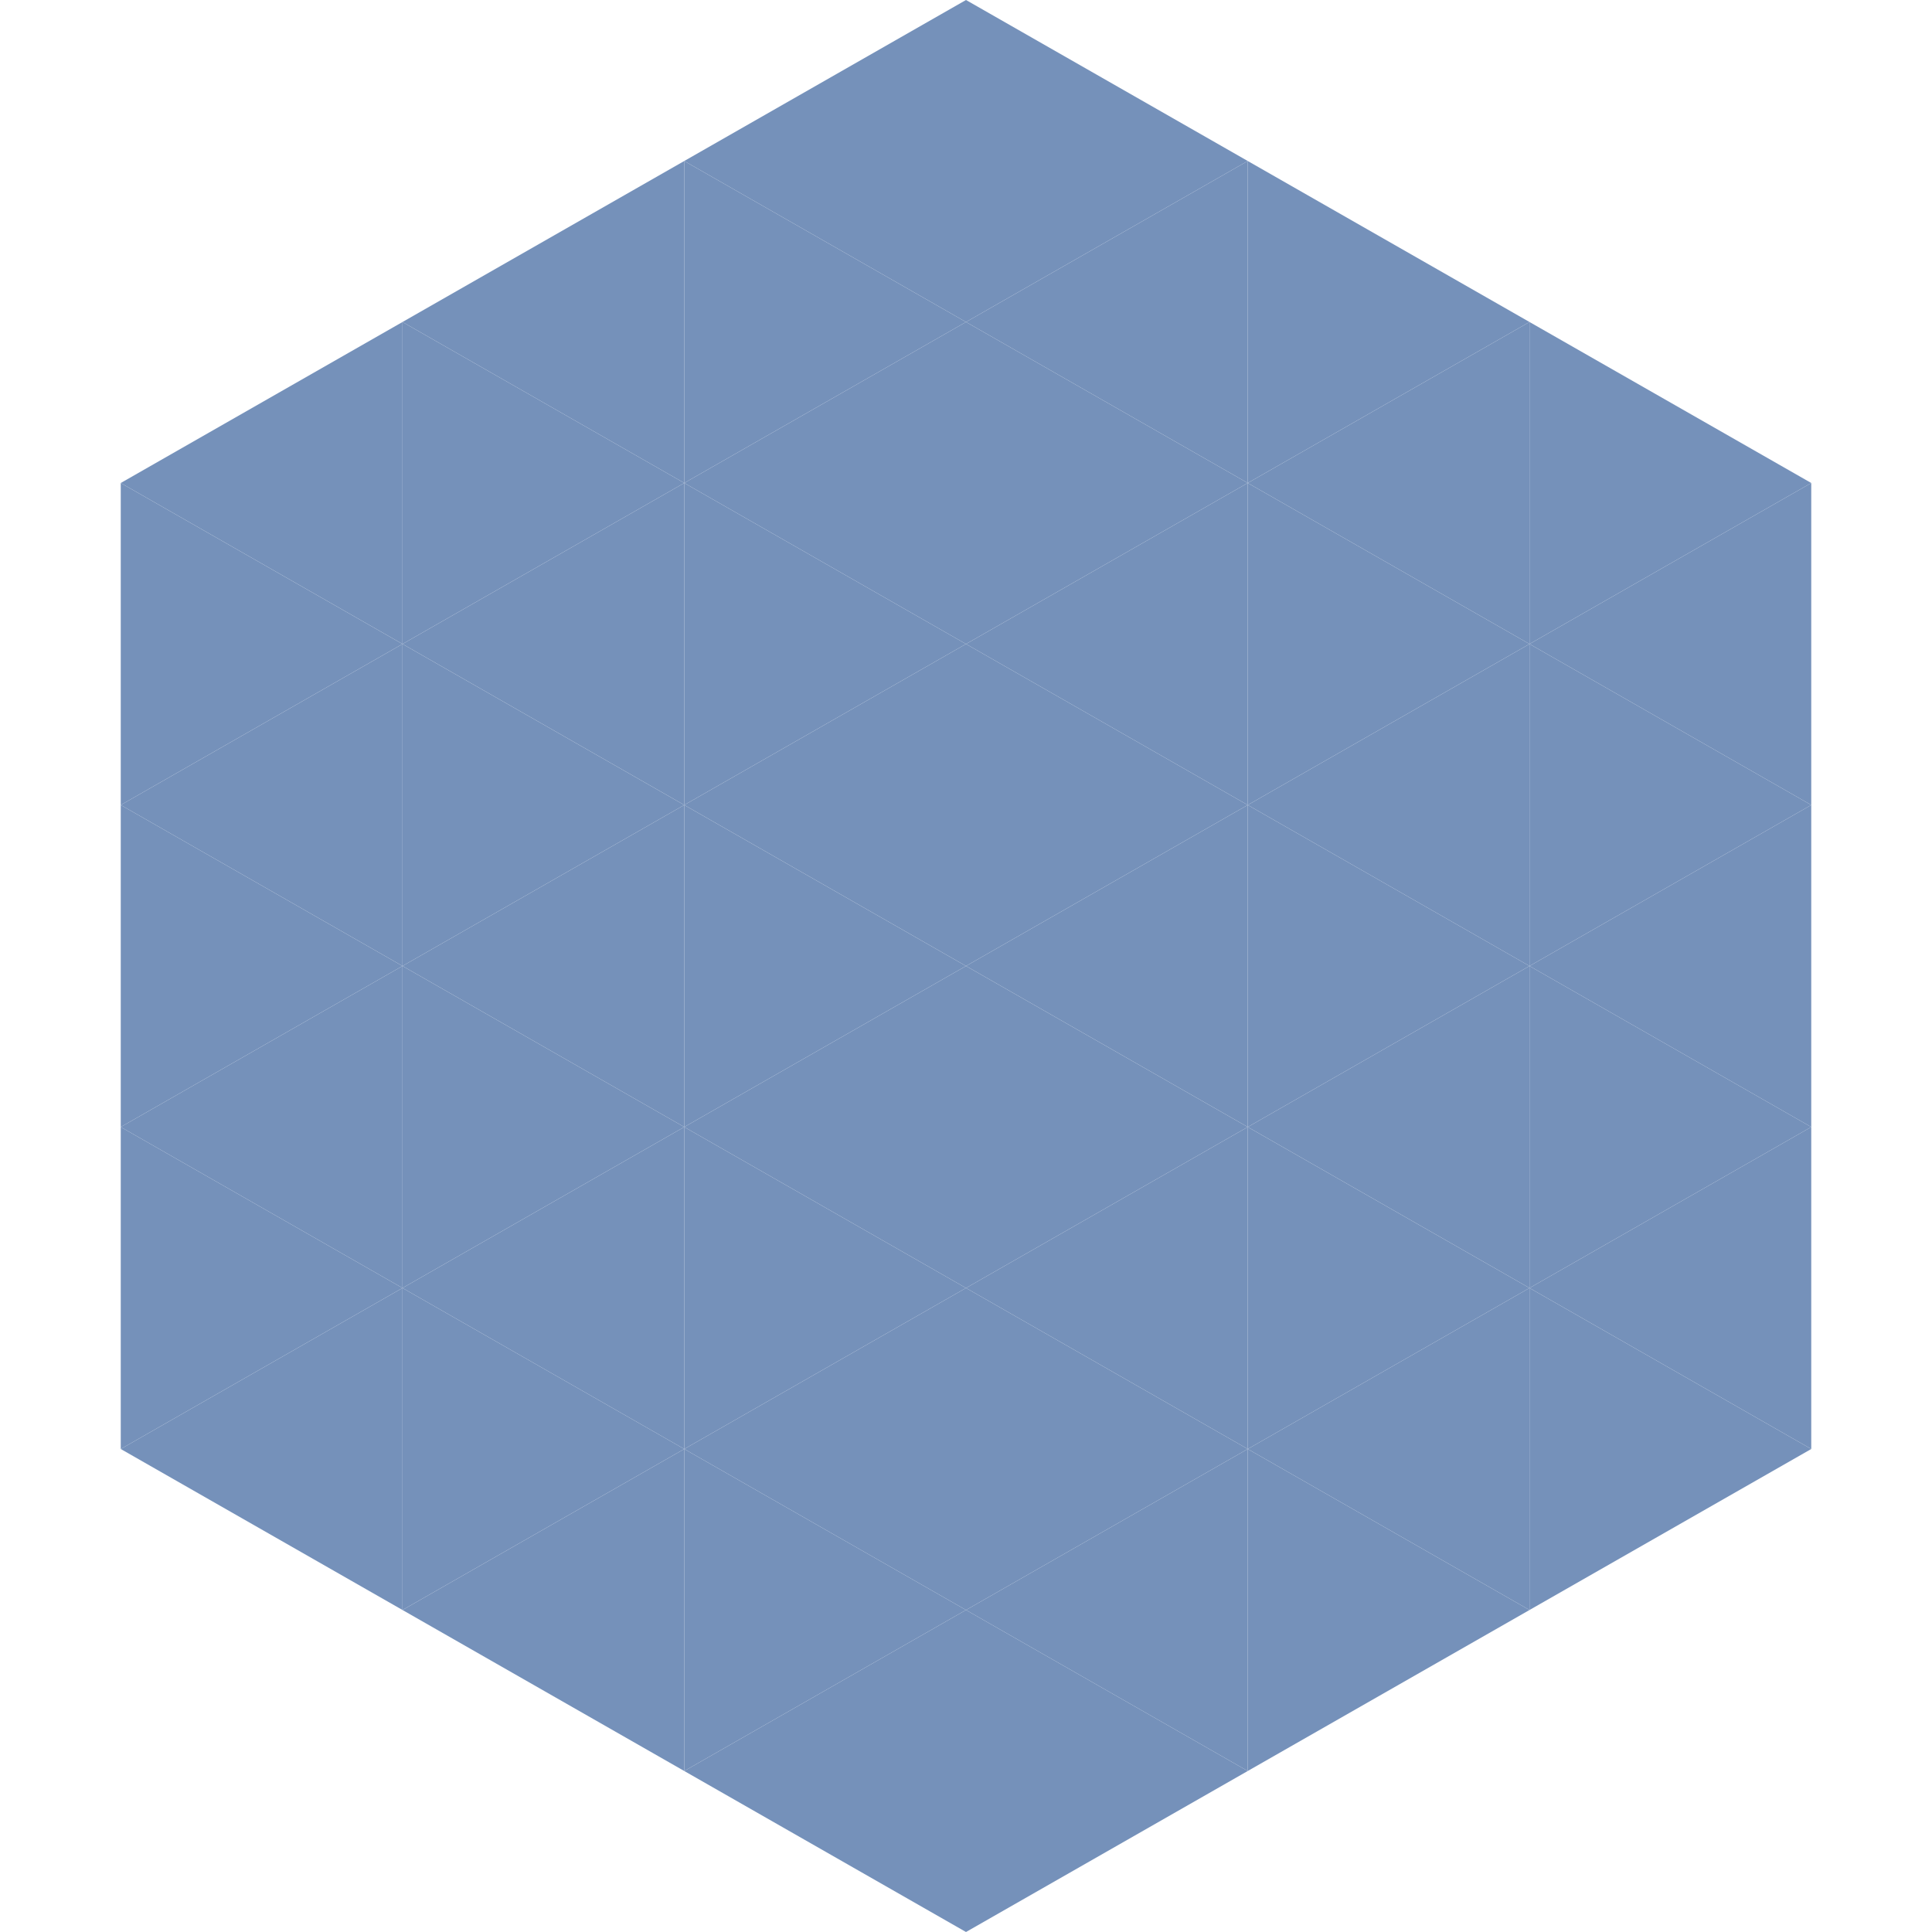
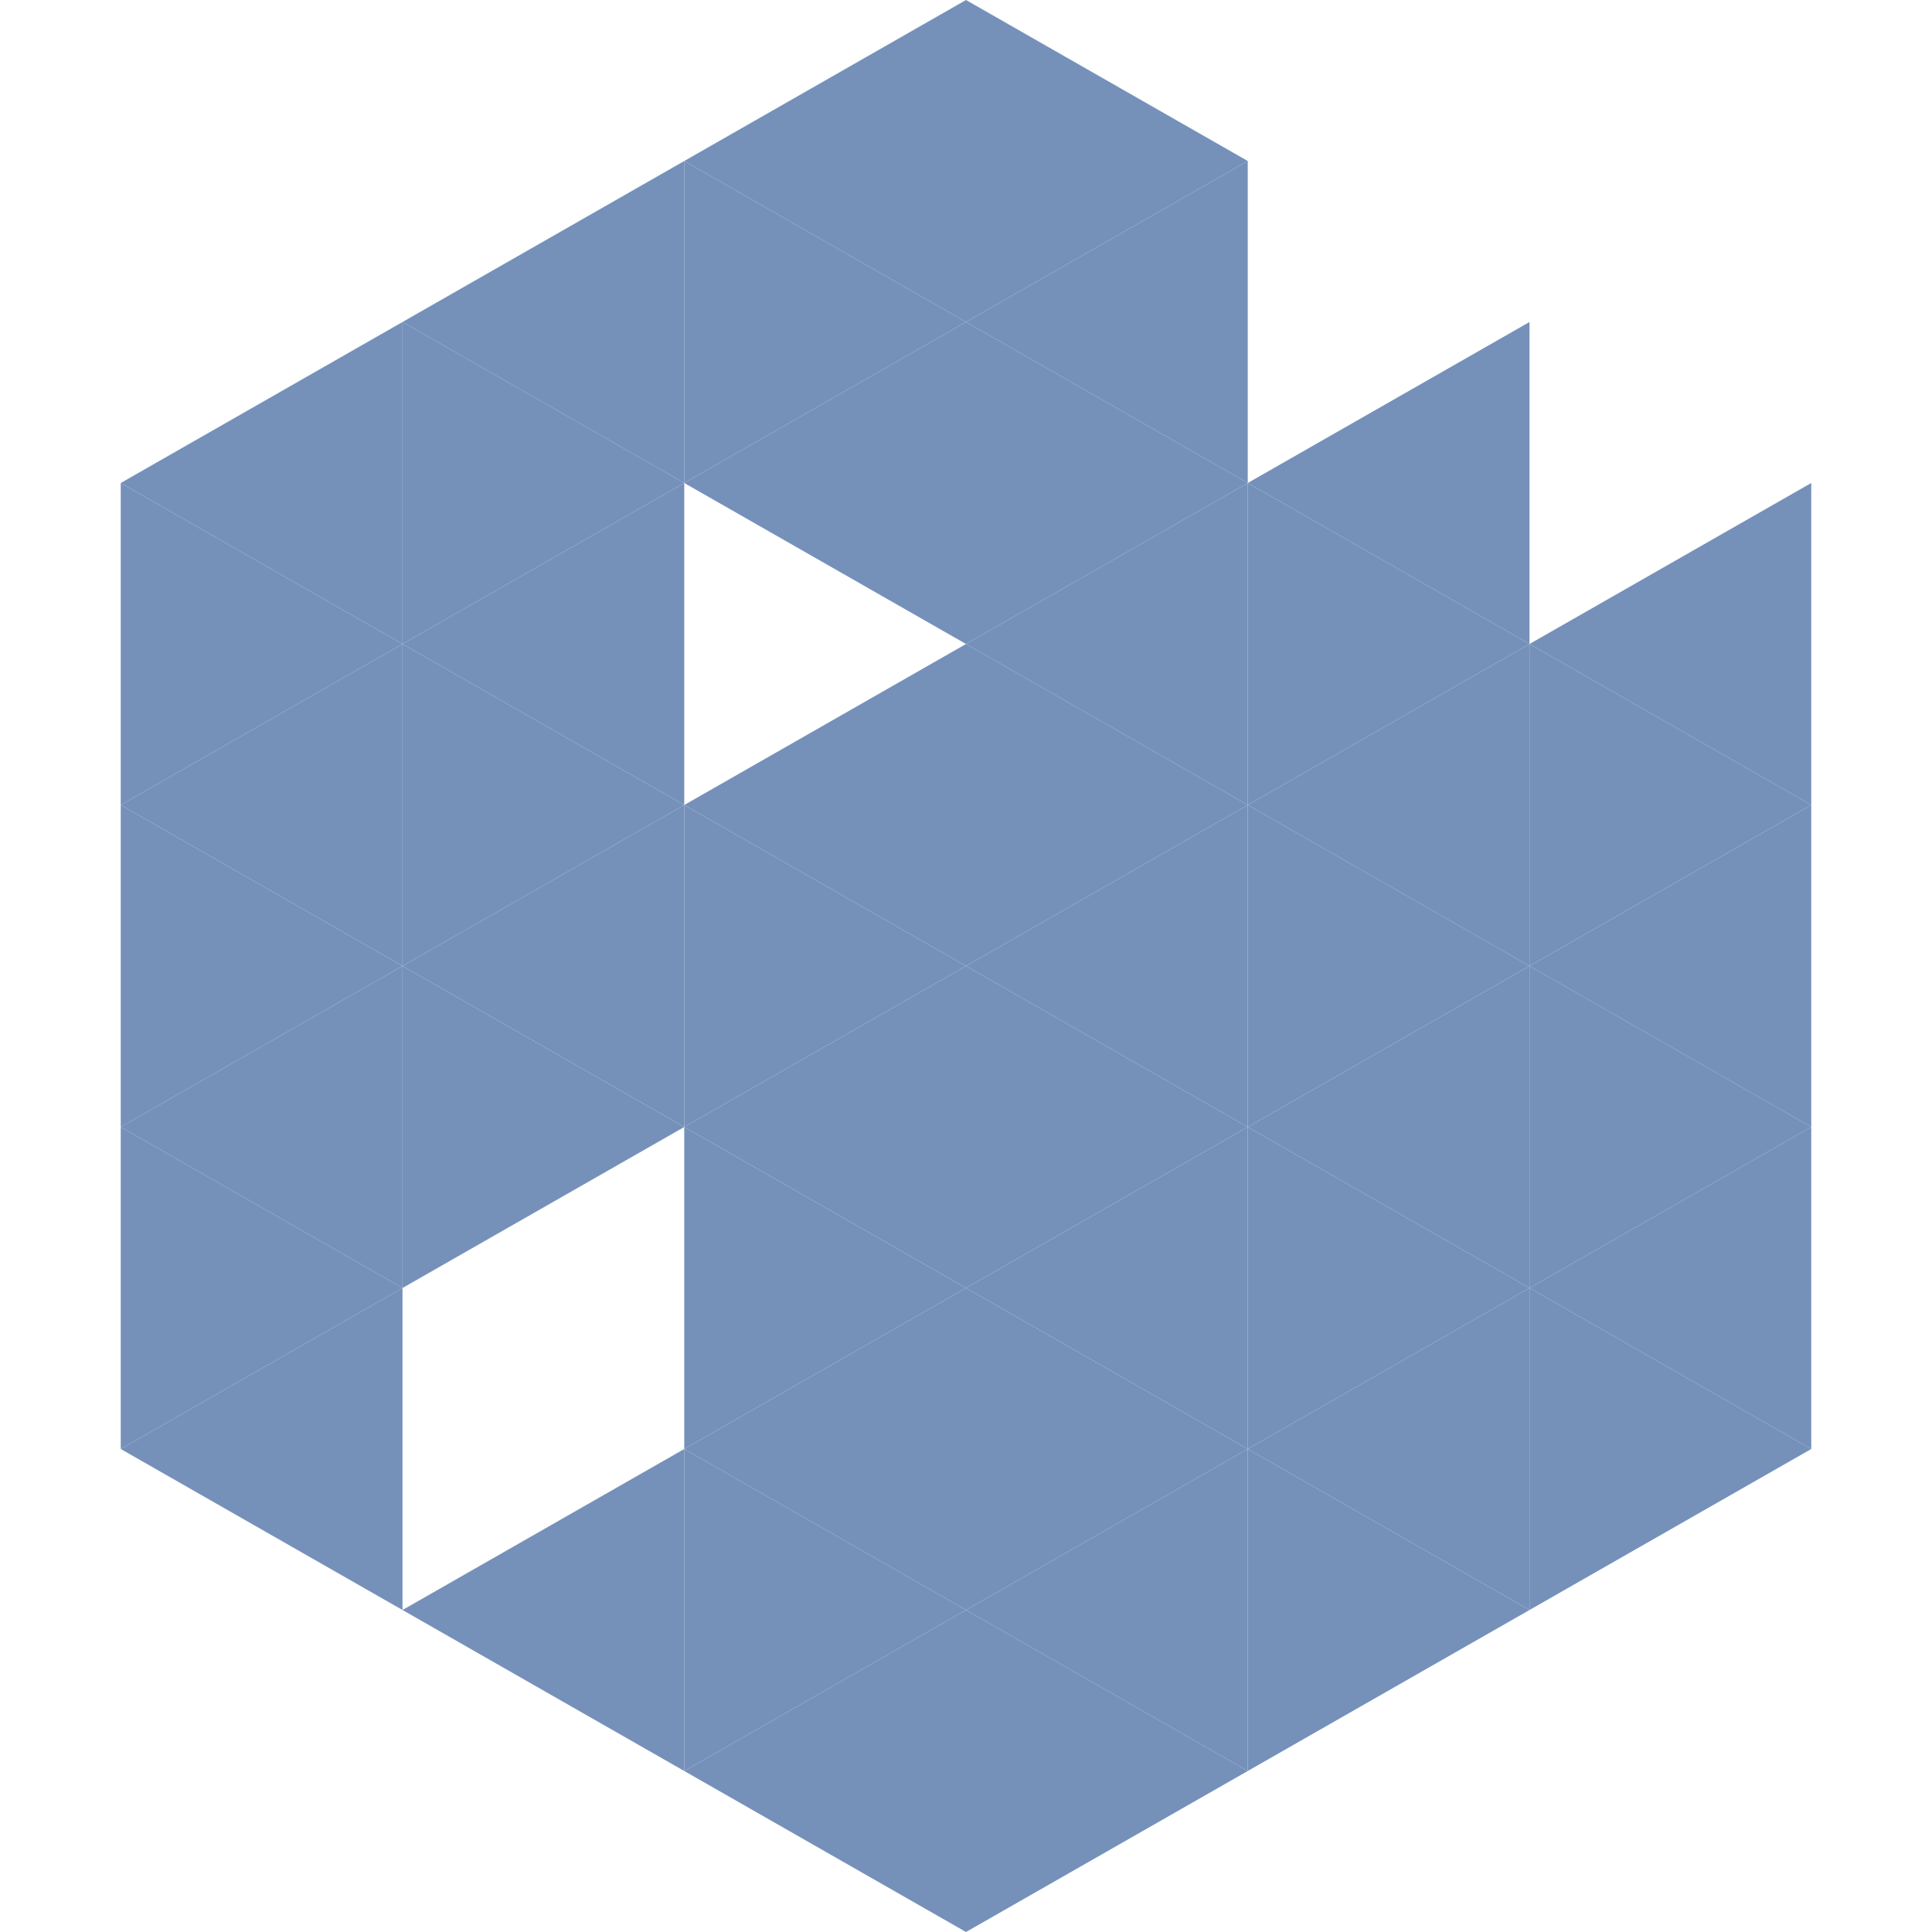
<svg xmlns="http://www.w3.org/2000/svg" width="240" height="240">
  <polygon points="50,40 15,60 50,80" style="fill:rgb(117,145,186)" />
-   <polygon points="190,40 225,60 190,80" style="fill:rgb(117,145,186)" />
  <polygon points="15,60 50,80 15,100" style="fill:rgb(117,145,186)" />
  <polygon points="225,60 190,80 225,100" style="fill:rgb(117,145,186)" />
  <polygon points="50,80 15,100 50,120" style="fill:rgb(117,145,186)" />
  <polygon points="190,80 225,100 190,120" style="fill:rgb(117,145,186)" />
  <polygon points="15,100 50,120 15,140" style="fill:rgb(117,145,186)" />
  <polygon points="225,100 190,120 225,140" style="fill:rgb(117,145,186)" />
  <polygon points="50,120 15,140 50,160" style="fill:rgb(117,145,186)" />
  <polygon points="190,120 225,140 190,160" style="fill:rgb(117,145,186)" />
  <polygon points="15,140 50,160 15,180" style="fill:rgb(117,145,186)" />
  <polygon points="225,140 190,160 225,180" style="fill:rgb(117,145,186)" />
  <polygon points="50,160 15,180 50,200" style="fill:rgb(117,145,186)" />
  <polygon points="190,160 225,180 190,200" style="fill:rgb(117,145,186)" />
  <polygon points="15,180 50,200 15,220" style="fill:rgb(255,255,255); fill-opacity:0" />
  <polygon points="225,180 190,200 225,220" style="fill:rgb(255,255,255); fill-opacity:0" />
  <polygon points="50,0 85,20 50,40" style="fill:rgb(255,255,255); fill-opacity:0" />
  <polygon points="190,0 155,20 190,40" style="fill:rgb(255,255,255); fill-opacity:0" />
  <polygon points="85,20 50,40 85,60" style="fill:rgb(117,145,186)" />
-   <polygon points="155,20 190,40 155,60" style="fill:rgb(117,145,186)" />
  <polygon points="50,40 85,60 50,80" style="fill:rgb(117,145,186)" />
  <polygon points="190,40 155,60 190,80" style="fill:rgb(117,145,186)" />
  <polygon points="85,60 50,80 85,100" style="fill:rgb(117,145,186)" />
  <polygon points="155,60 190,80 155,100" style="fill:rgb(117,145,186)" />
  <polygon points="50,80 85,100 50,120" style="fill:rgb(117,145,186)" />
  <polygon points="190,80 155,100 190,120" style="fill:rgb(117,145,186)" />
  <polygon points="85,100 50,120 85,140" style="fill:rgb(117,145,186)" />
  <polygon points="155,100 190,120 155,140" style="fill:rgb(117,145,186)" />
  <polygon points="50,120 85,140 50,160" style="fill:rgb(117,145,186)" />
  <polygon points="190,120 155,140 190,160" style="fill:rgb(117,145,186)" />
-   <polygon points="85,140 50,160 85,180" style="fill:rgb(117,145,186)" />
  <polygon points="155,140 190,160 155,180" style="fill:rgb(117,145,186)" />
-   <polygon points="50,160 85,180 50,200" style="fill:rgb(117,145,186)" />
  <polygon points="190,160 155,180 190,200" style="fill:rgb(117,145,186)" />
  <polygon points="85,180 50,200 85,220" style="fill:rgb(117,145,186)" />
  <polygon points="155,180 190,200 155,220" style="fill:rgb(117,145,186)" />
  <polygon points="120,0 85,20 120,40" style="fill:rgb(117,145,186)" />
  <polygon points="120,0 155,20 120,40" style="fill:rgb(117,145,186)" />
  <polygon points="85,20 120,40 85,60" style="fill:rgb(117,145,186)" />
  <polygon points="155,20 120,40 155,60" style="fill:rgb(117,145,186)" />
  <polygon points="120,40 85,60 120,80" style="fill:rgb(117,145,186)" />
  <polygon points="120,40 155,60 120,80" style="fill:rgb(117,145,186)" />
-   <polygon points="85,60 120,80 85,100" style="fill:rgb(117,145,186)" />
  <polygon points="155,60 120,80 155,100" style="fill:rgb(117,145,186)" />
  <polygon points="120,80 85,100 120,120" style="fill:rgb(117,145,186)" />
  <polygon points="120,80 155,100 120,120" style="fill:rgb(117,145,186)" />
  <polygon points="85,100 120,120 85,140" style="fill:rgb(117,145,186)" />
  <polygon points="155,100 120,120 155,140" style="fill:rgb(117,145,186)" />
  <polygon points="120,120 85,140 120,160" style="fill:rgb(117,145,186)" />
  <polygon points="120,120 155,140 120,160" style="fill:rgb(117,145,186)" />
  <polygon points="85,140 120,160 85,180" style="fill:rgb(117,145,186)" />
  <polygon points="155,140 120,160 155,180" style="fill:rgb(117,145,186)" />
  <polygon points="120,160 85,180 120,200" style="fill:rgb(117,145,186)" />
  <polygon points="120,160 155,180 120,200" style="fill:rgb(117,145,186)" />
  <polygon points="85,180 120,200 85,220" style="fill:rgb(117,145,186)" />
  <polygon points="155,180 120,200 155,220" style="fill:rgb(117,145,186)" />
  <polygon points="120,200 85,220 120,240" style="fill:rgb(117,145,186)" />
  <polygon points="120,200 155,220 120,240" style="fill:rgb(117,145,186)" />
  <polygon points="85,220 120,240 85,260" style="fill:rgb(255,255,255); fill-opacity:0" />
  <polygon points="155,220 120,240 155,260" style="fill:rgb(255,255,255); fill-opacity:0" />
</svg>